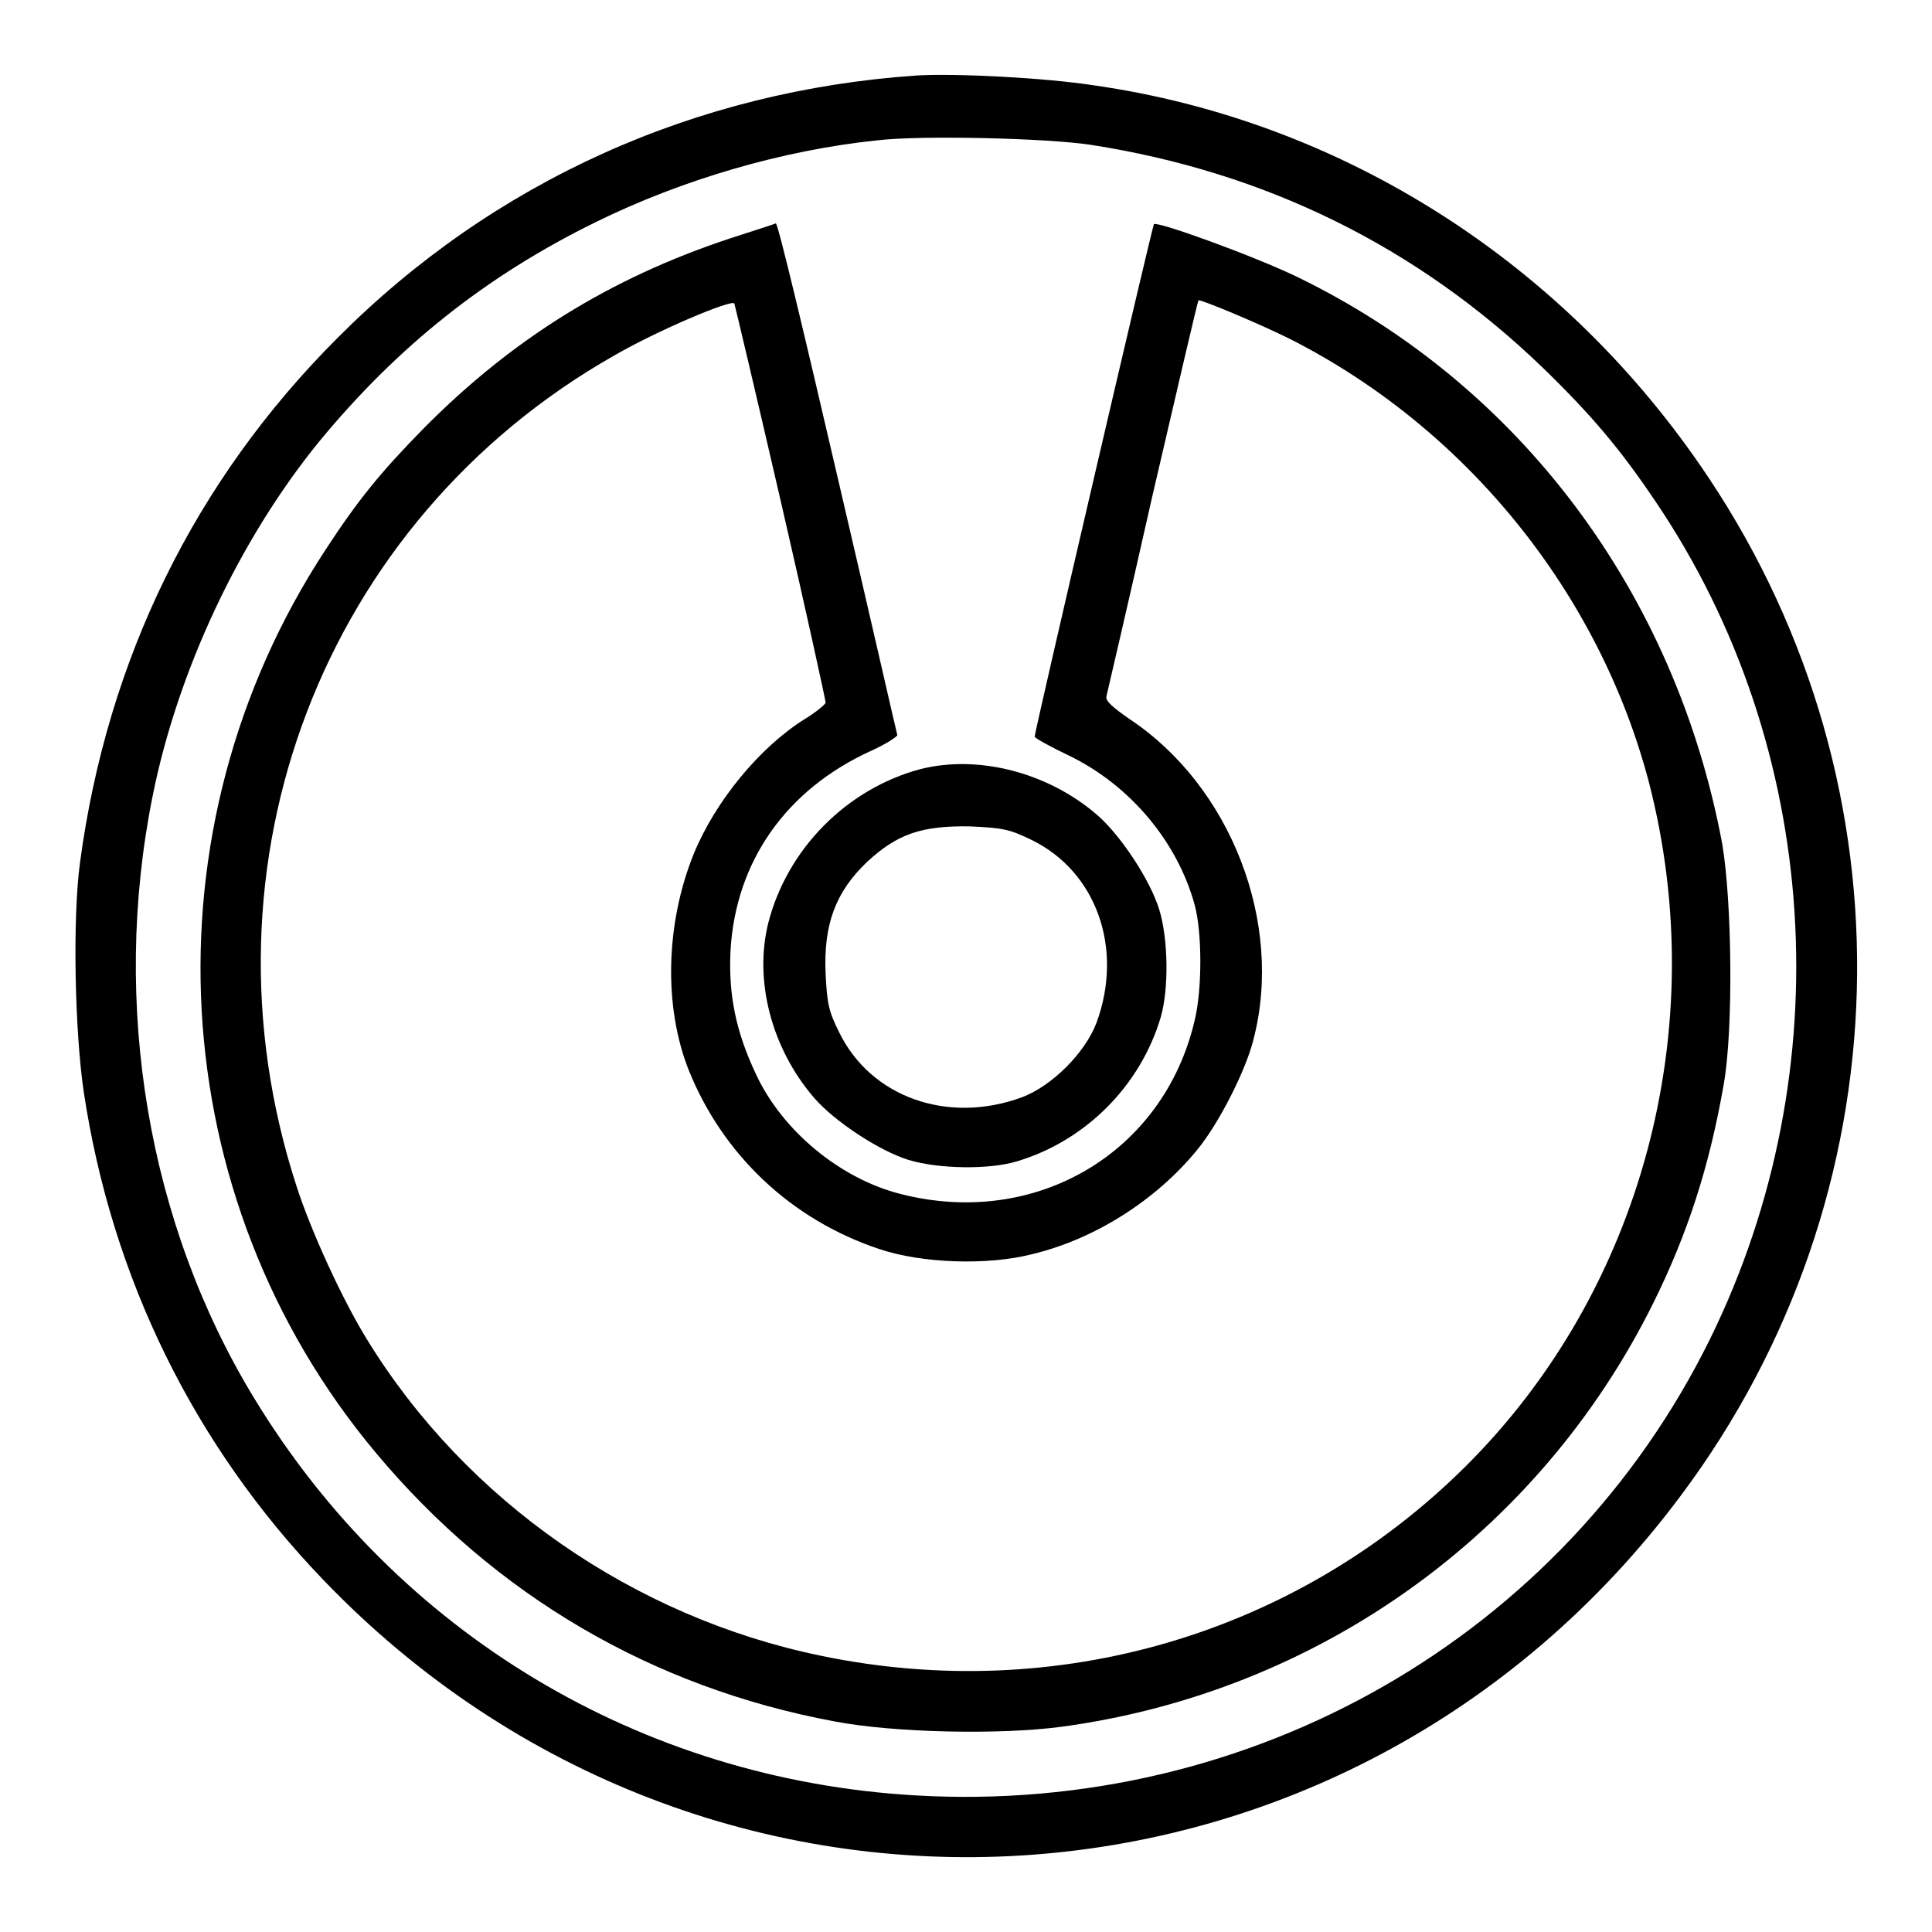
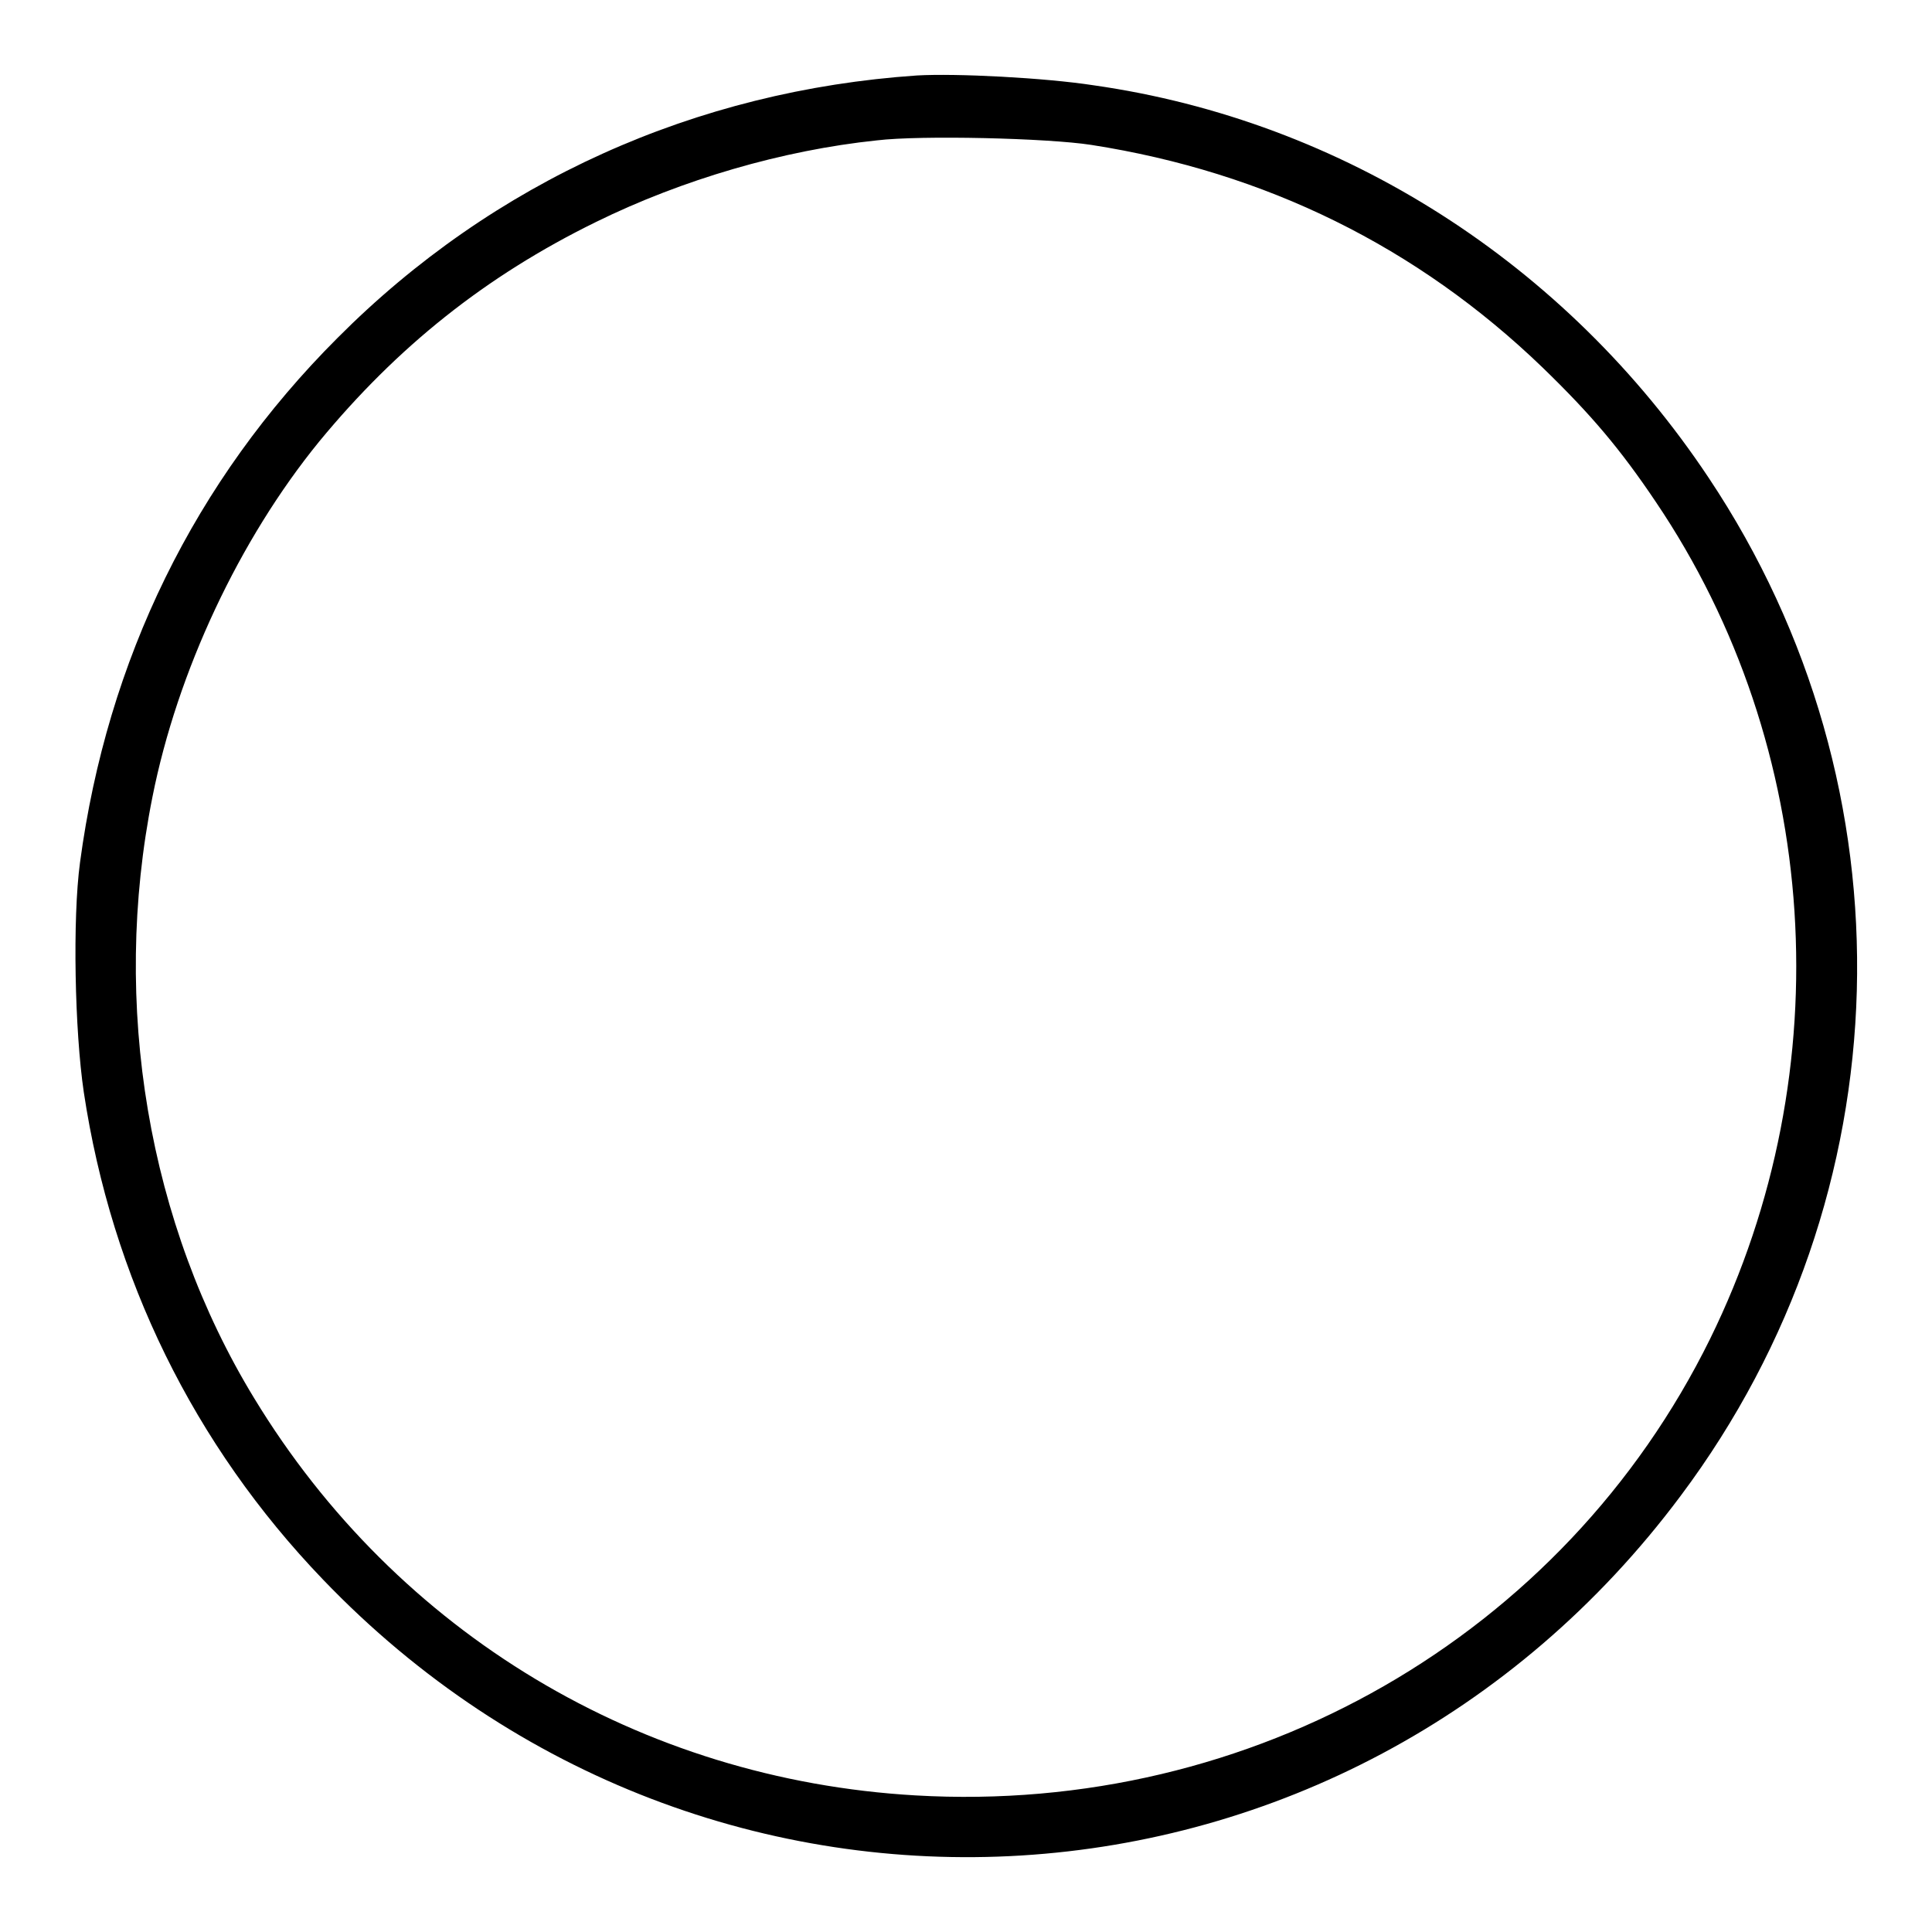
<svg xmlns="http://www.w3.org/2000/svg" version="1.1" x="0px" y="0px" viewBox="0 0 256 256" enable-background="new 0 0 256 256" xml:space="preserve">
  <g>
    <g>
      <g>
        <path fill="#000000" d="M121.5,10C92.2,12,65.4,24,44.7,44.8c-18.9,18.9-30.5,42.6-34.1,69.5c-1,7.4-0.7,22.3,0.5,30.4c3.7,24.6,14.6,46.8,31.7,64.6c51,53.2,135.8,48,179.9-11.1c29.8-39.8,31.2-93.7,3.7-134.9c-18.9-28.4-48.5-47.3-81.5-52C138.4,10.3,126.7,9.7,121.5,10z M144.6,19.2c23.1,3.6,43.2,13.5,59.8,29.5c6.4,6.2,10.3,10.8,15,17.8c21.9,32.4,24.7,75.3,7.2,110.9c-19.4,39.4-60.7,63.1-105.3,60.5c-36.4-2.1-68.7-21.5-87.6-52.6c-14.1-23.1-19-52.2-13.5-79.7c3.3-16.6,11.5-34.1,22.1-47.1C52.6,46,64.3,36.6,79,29.4c11.4-5.6,24.7-9.5,37.2-10.8C122,17.9,138.8,18.3,144.6,19.2z" />
-         <path fill="#000000" d="M96.7,31.6c-16,5.3-28.9,13.4-40.5,25.1c-5.8,5.9-8.8,9.6-13.1,16.2c-24.3,37.1-21.6,85.8,6.7,119.6c15.8,18.9,36.6,31.1,60.8,35.6c7.8,1.5,21.9,1.8,30.1,0.7c33.9-4.6,63.2-25.5,78.4-56.2c4.5-9.1,7.4-18,9.3-28.9c1.3-7.3,1.1-24.3-0.2-31.9C222,78.6,201.4,51,171.9,36.7c-5.8-2.8-18.5-7.4-19-7c-0.2,0.2-15.8,67.2-15.8,67.9c0,0.2,2,1.3,4.5,2.5c8.1,3.9,14.4,11.4,16.7,19.8c1,3.7,1,11.2,0,15.3c-4.1,17.6-21.1,27.6-39,23c-7.9-2-15.6-8.3-19.1-15.8c-2.7-5.7-3.7-10.6-3.4-16.5c0.7-11.8,7.4-21.3,18.6-26.4c2-0.9,3.5-1.9,3.5-2.1c-0.1-0.3-3.6-15.7-7.9-34.1c-4.3-18.5-7.9-33.7-8.2-33.7C102.6,29.7,99.8,30.6,96.7,31.6z M103.5,66.6c3.3,14.3,5.9,26.2,5.9,26.5c0,0.2-1.3,1.3-2.8,2.2c-5.9,3.7-11.8,10.8-14.7,17.9c-3.7,9.2-4,20.2-0.6,28.7c4.5,11.1,13.5,19.7,25.2,23.6c5.6,1.9,14.3,2.2,20.2,0.7c8.4-2,16.5-7.2,21.9-13.8c2.9-3.5,6.5-10.6,7.5-14.7c4-15.4-3-33.5-16.4-42.4c-2.3-1.6-3.2-2.4-3.1-3c0.1-0.4,2.9-12.4,6.1-26.6c3.3-14.2,6-25.8,6.1-25.9c0.2-0.2,8.1,3.1,12.1,5.1c23.3,11.8,41,33.6,47.6,58.8c8.4,32.5-0.9,67.4-24.4,90.7c-22.3,22.1-54,31.5-85.3,25c-24.8-5.1-47-20.5-60.1-41.8c-3.3-5.3-7.5-14.5-9.4-20.4C25.4,114.5,42.8,69,81.4,47.1c5.7-3.3,15.4-7.4,15.9-6.9C97.4,40.5,100.2,52.3,103.5,66.6z" />
-         <path fill="#000000" d="M122,101.9c-9.8,2.6-17.7,10.6-20.2,20.4c-1.9,7.6,0.4,16.6,6.1,23.2c2.7,3.1,8.6,7,12.5,8.2c4,1.2,10.6,1.3,14.3,0.2c9.1-2.7,16.4-10,19.1-19.1c1.1-3.8,1-10.4-0.2-14.3c-1.2-3.9-5.1-9.8-8.2-12.5C138.8,102.3,129.6,100,122,101.9z M136.7,111.3c8.6,4.2,12.2,14.4,8.6,24.2c-1.5,4-5.9,8.4-9.9,9.9c-9.8,3.6-20,0-24.2-8.6c-1.4-2.8-1.6-3.8-1.8-7.7c-0.3-6.6,1.3-10.9,5.5-14.9c4-3.7,7.2-4.8,13.6-4.7C133,109.7,133.8,109.9,136.7,111.3z" />
      </g>
    </g>
  </g>
</svg>